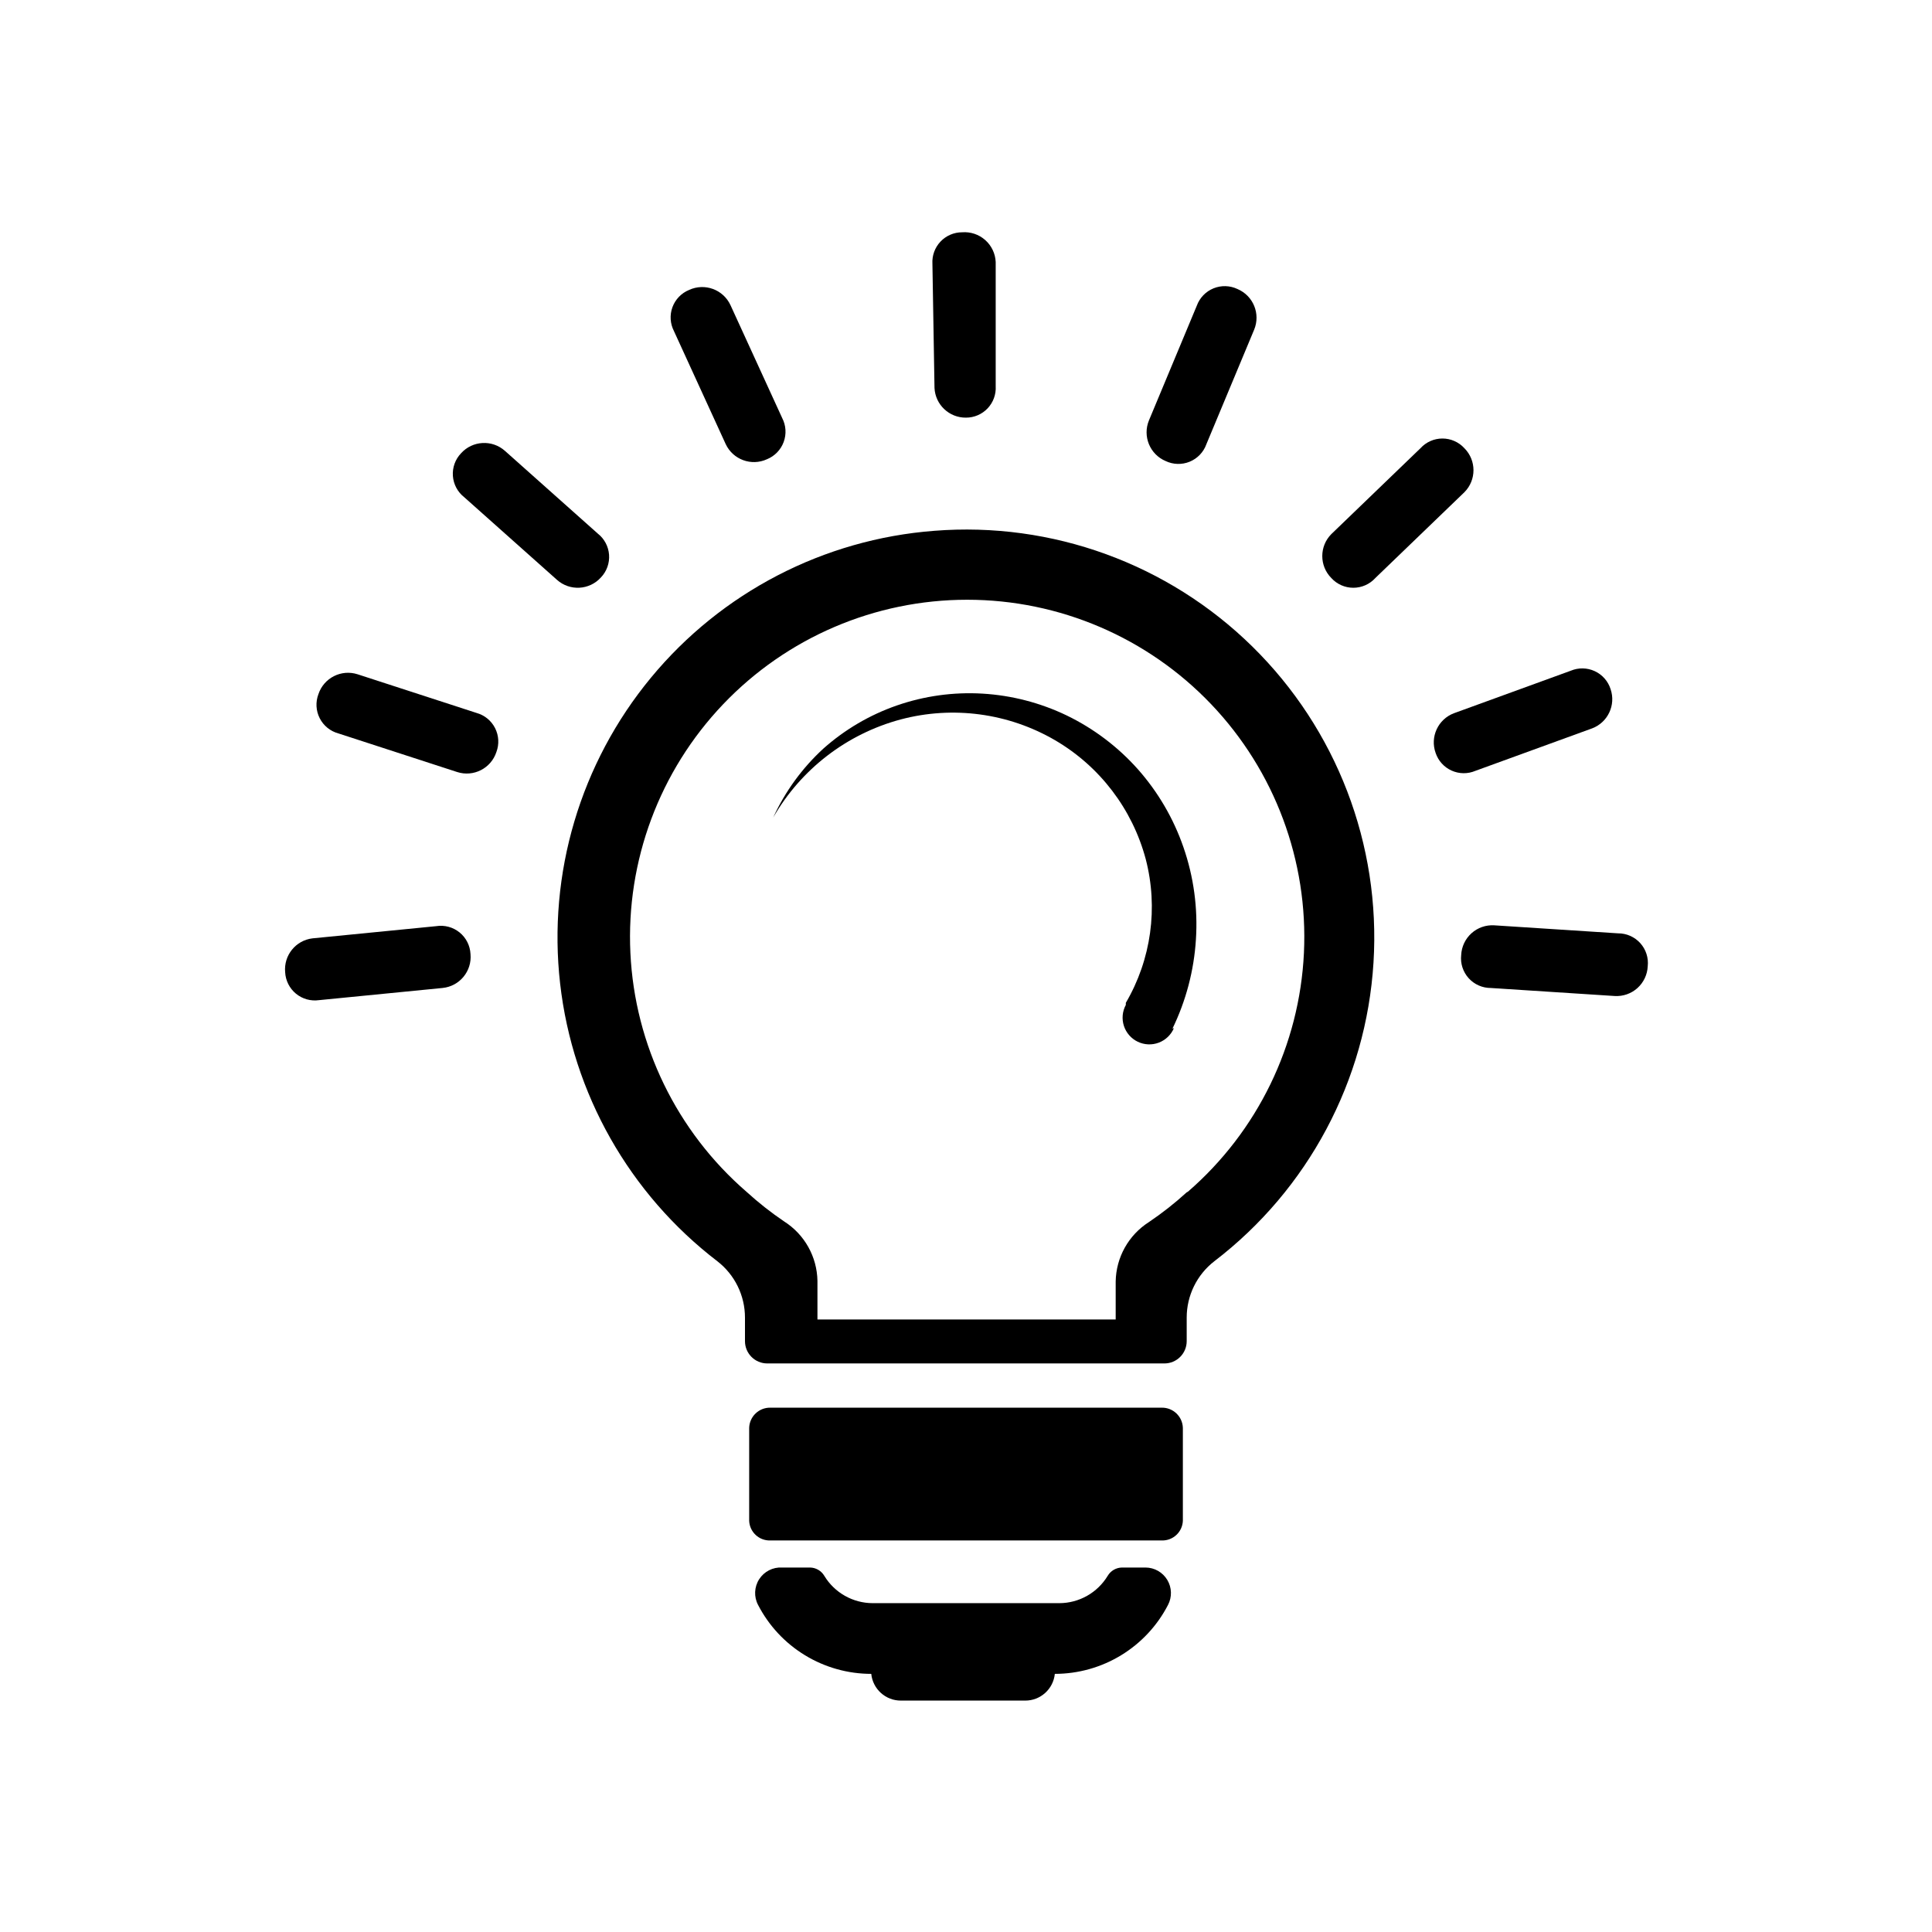
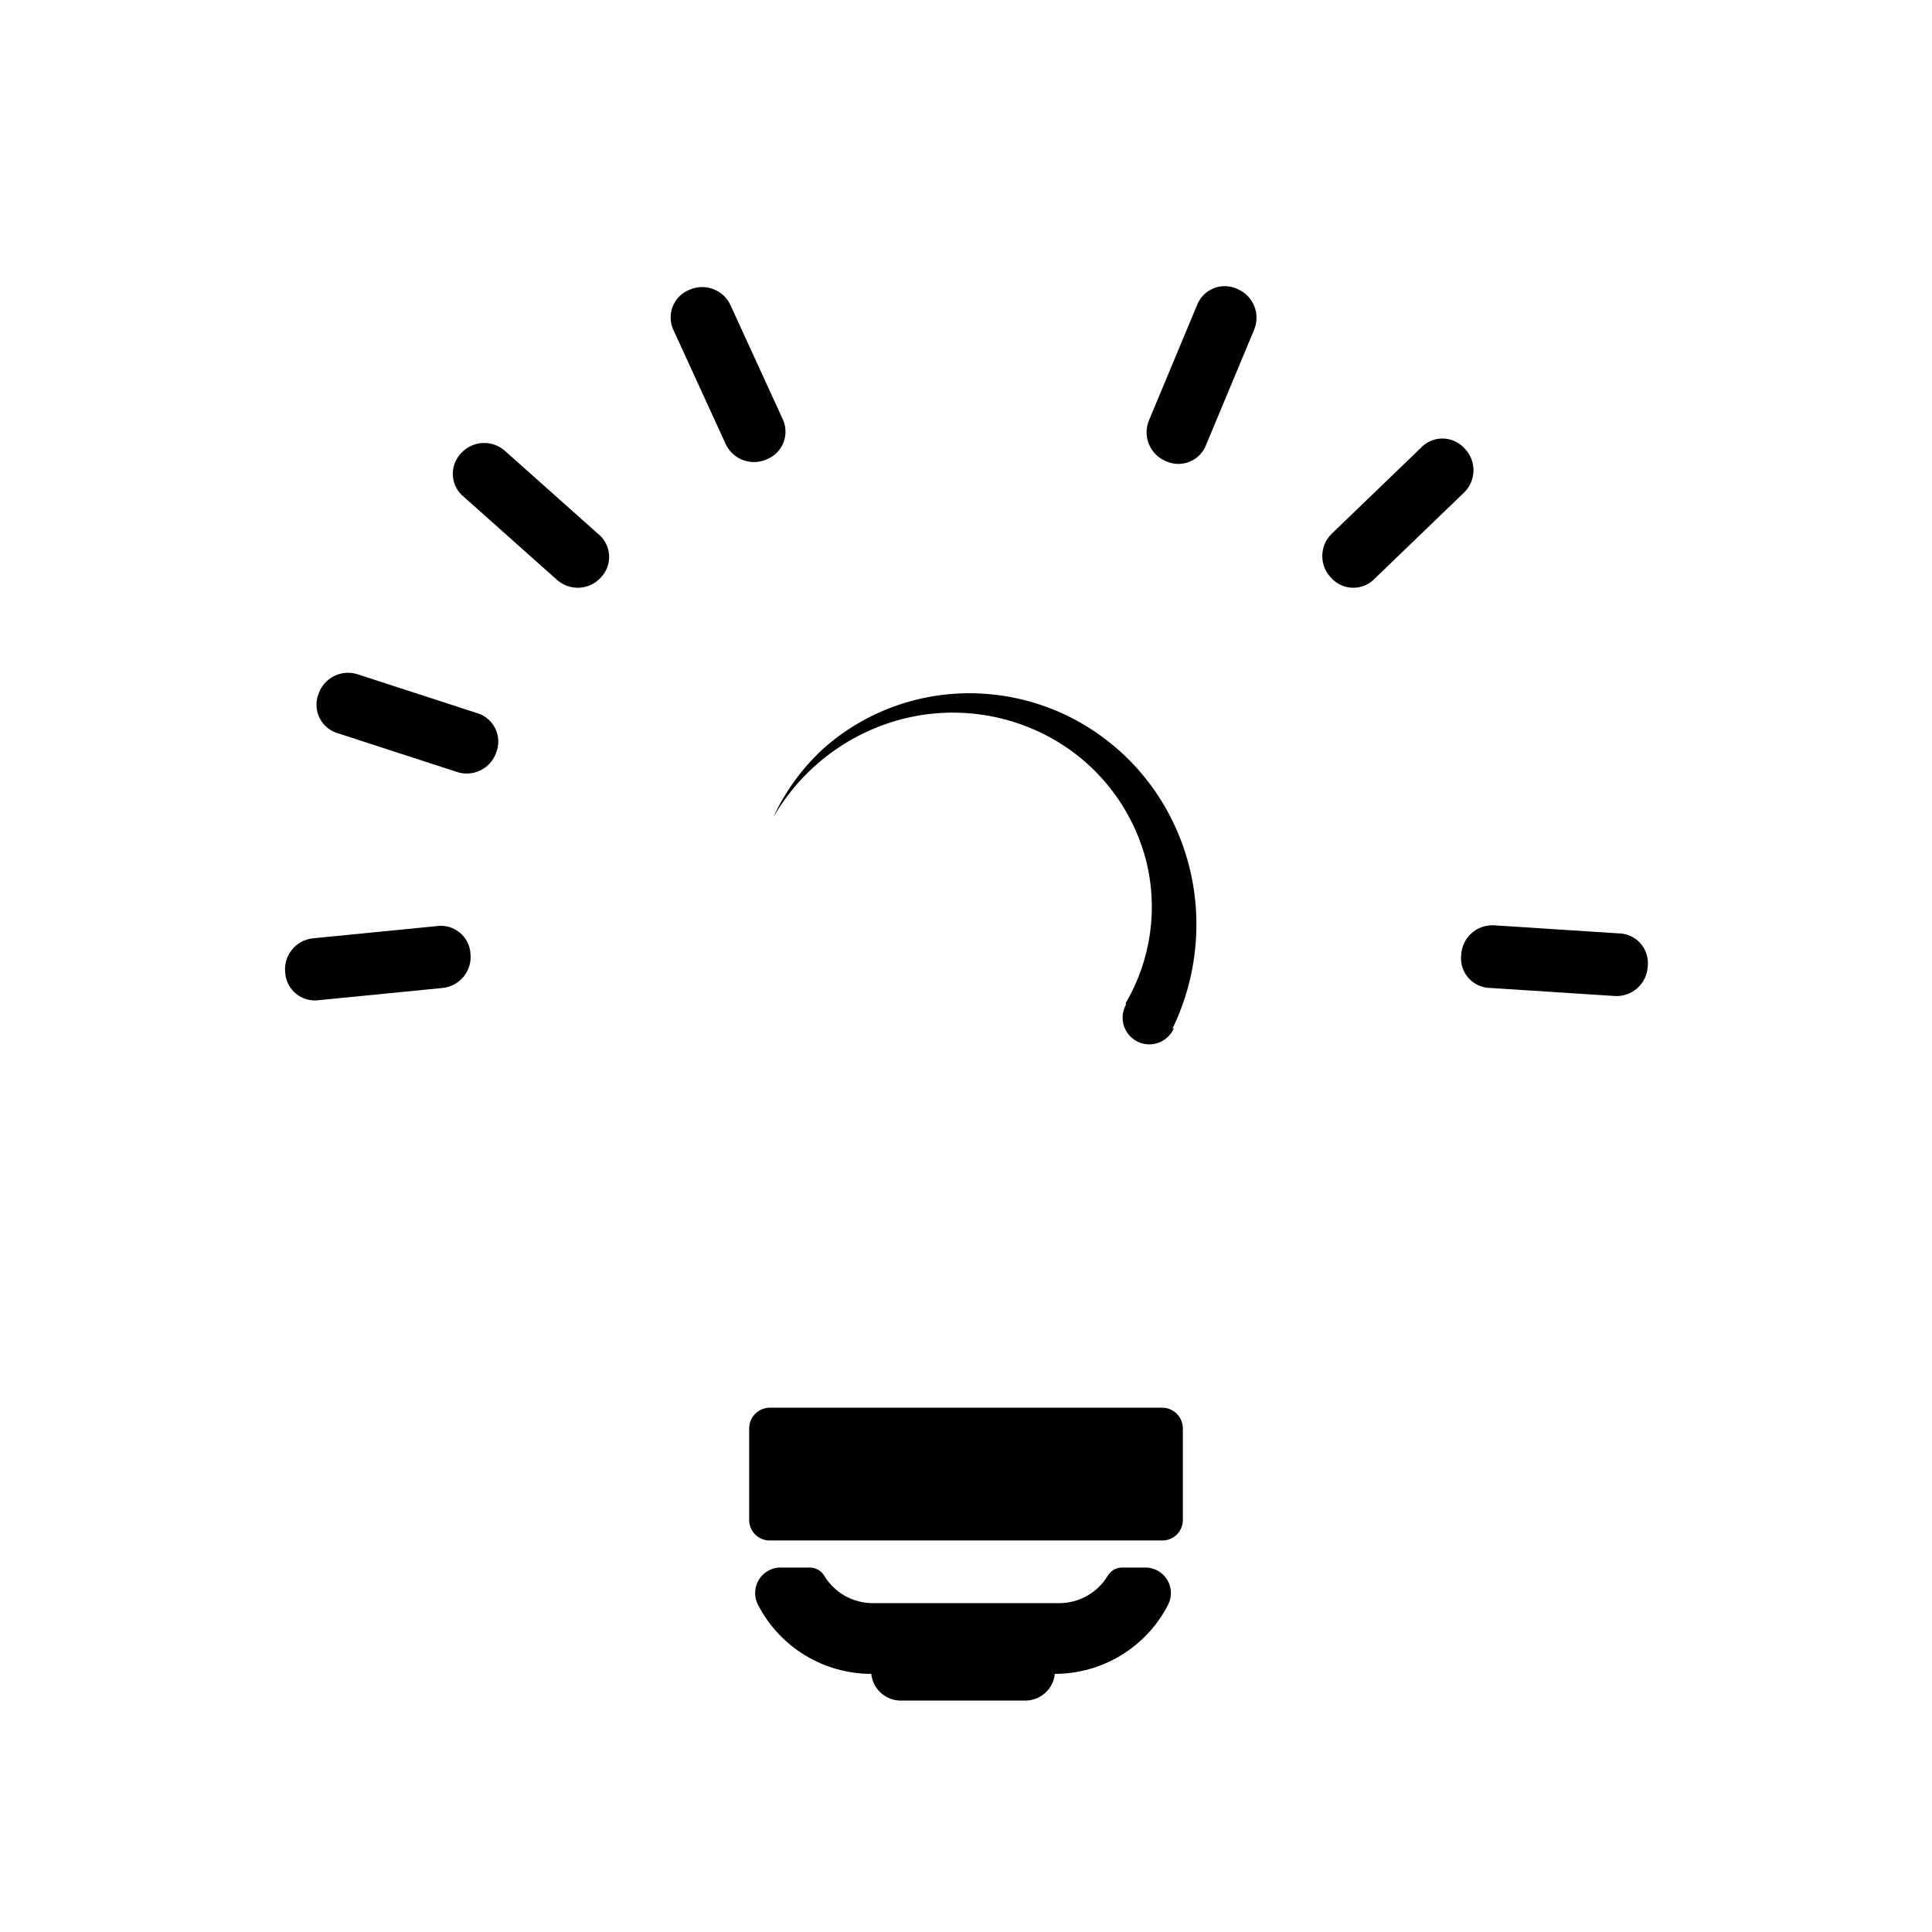
<svg xmlns="http://www.w3.org/2000/svg" fill="#000000" width="800px" height="800px" version="1.1" viewBox="144 144 512 512">
  <g>
    <path d="m531.23 397.09c0.102-2.207 1.082-4.281 2.723-5.762s3.809-2.238 6.016-2.109l32.828 2.125h-0.004c2.246-0.016 4.394 0.934 5.898 2.602 1.504 1.672 2.223 3.902 1.973 6.137-0.102 2.207-1.082 4.281-2.723 5.762-1.641 1.477-3.809 2.238-6.016 2.109l-32.828-2.125h0.004c-2.246 0.012-4.394-0.934-5.898-2.602-1.504-1.672-2.223-3.902-1.973-6.137z" />
-     <path d="m524.46 343.55c-1.539-4.258 0.637-8.961 4.879-10.547l30.938-11.258c2.039-0.855 4.344-0.812 6.348 0.117 2.008 0.926 3.531 2.656 4.199 4.766 1.438 4.211-0.719 8.805-4.879 10.391l-30.938 11.258c-2.019 0.859-4.305 0.84-6.309-0.059-2-0.895-3.539-2.586-4.238-4.668z" />
    <path d="m496.82 297.19c-3.203-3.227-3.203-8.43 0-11.652l23.617-22.75c1.492-1.641 3.606-2.578 5.824-2.578s4.332 0.938 5.824 2.578c3.203 3.223 3.203 8.426 0 11.652l-23.617 22.75h0.004c-1.492 1.641-3.609 2.574-5.828 2.574s-4.332-0.934-5.824-2.574z" />
    <path d="m452.9 266.18c-4.184-1.773-6.152-6.59-4.41-10.785l12.676-30.387c0.762-2.086 2.363-3.75 4.418-4.59 2.051-0.84 4.363-0.773 6.367 0.18 4.184 1.773 6.152 6.59 4.406 10.785l-12.676 30.387h0.004c-0.762 2.086-2.363 3.75-4.418 4.59-2.055 0.84-4.363 0.773-6.367-0.18z" />
-     <path d="m400 254.68c-4.449 0.047-8.133-3.43-8.348-7.871l-0.551-32.906c-0.129-2.168 0.645-4.293 2.133-5.871 1.492-1.582 3.57-2.477 5.742-2.473 2.231-0.172 4.438 0.566 6.113 2.051 1.68 1.484 2.68 3.586 2.781 5.82v32.906c0.129 2.168-0.641 4.293-2.133 5.875-1.488 1.578-3.566 2.473-5.738 2.469z" />
    <path d="m347.26 265.7c-4.133 1.898-9.02 0.105-10.945-4.016l-13.699-29.914h0.004c-1.027-1.965-1.18-4.277-0.414-6.359 0.762-2.082 2.371-3.746 4.43-4.582 4.129-1.898 9.02-0.105 10.941 4.016l13.699 29.914-0.004-0.004c1.031 1.969 1.18 4.277 0.414 6.363-0.762 2.082-2.371 3.746-4.426 4.582z" />
    <path d="m303.25 297.03c-3.047 3.383-8.254 3.664-11.648 0.633l-24.562-21.883v-0.004c-1.758-1.367-2.856-3.41-3.019-5.633-0.164-2.219 0.617-4.406 2.156-6.016 3.047-3.383 8.254-3.664 11.648-0.633l24.562 21.883v0.004c1.758 1.363 2.856 3.41 3.019 5.633 0.164 2.219-0.617 4.406-2.156 6.016z" />
    <path d="m275.54 343.32c-1.426 4.316-6.066 6.672-10.391 5.273l-31.488-10.234c-2.141-0.586-3.934-2.047-4.938-4.027-1.004-1.977-1.129-4.289-0.34-6.363 1.426-4.316 6.066-6.672 10.395-5.273l31.488 10.234h-0.004c2.141 0.586 3.934 2.051 4.938 4.027 1.004 1.98 1.129 4.289 0.34 6.363z" />
    <path d="m268.69 396.85c0.414 4.512-2.887 8.516-7.398 8.973l-32.746 3.227c-2.191 0.312-4.414-0.312-6.121-1.719-1.707-1.41-2.742-3.469-2.856-5.68-0.414-4.461 2.797-8.441 7.242-8.977l32.746-3.227h0.004c2.215-0.359 4.481 0.242 6.223 1.652 1.746 1.414 2.801 3.504 2.906 5.75z" />
    <path d="m441.33 559.41c-1.559 0.031-2.988 0.863-3.781 2.203-2.719 4.488-7.582 7.234-12.832 7.242h-49.434c-5.25-0.008-10.113-2.754-12.832-7.242-0.793-1.34-2.223-2.172-3.777-2.203h-7.402c-2.438-0.141-4.762 1.043-6.082 3.098-1.32 2.055-1.434 4.66-0.293 6.82 2.844 5.504 7.144 10.117 12.438 13.336 5.289 3.223 11.363 4.926 17.555 4.93 0.406 4.035 3.812 7.106 7.871 7.082h32.906c4.059 0.023 7.465-3.047 7.871-7.082 6.195-0.004 12.266-1.707 17.559-4.93 5.289-3.219 9.59-7.832 12.434-13.336 1.102-2.094 1.027-4.617-0.195-6.644-1.223-2.027-3.418-3.269-5.785-3.273z" />
-     <path d="m391.57 284.67c-29.27 2.242-56.371 16.297-75.066 38.93-18.699 22.629-27.387 51.895-24.066 81.062 3.32 29.168 18.363 55.73 41.668 73.582 4.625 3.582 7.328 9.105 7.32 14.957v6.219c0 3.262 2.644 5.906 5.906 5.906h105.25c3.262 0 5.906-2.644 5.906-5.906v-6.219c-0.008-5.852 2.695-11.375 7.32-14.957 24.863-19.031 40.254-47.91 42.184-79.164 1.934-31.25-9.785-61.805-32.117-83.75-22.332-21.949-53.086-33.133-84.301-30.66zm66.914 175.31v0.004c-3.137 2.863-6.481 5.492-10 7.871-5.394 3.434-8.707 9.348-8.816 15.742v10.078h-79.035v-10.234c-0.109-6.394-3.418-12.309-8.816-15.742-3.519-2.379-6.859-5.012-9.996-7.875-18.473-15.996-29.59-38.863-30.758-63.27-1.168-24.41 7.715-48.234 24.578-65.922 16.859-17.688 40.23-27.695 64.668-27.695s47.809 10.008 64.672 27.695c16.859 17.688 25.742 41.512 24.574 65.922-1.168 24.406-12.281 47.273-30.758 63.27z" />
    <path d="m454.71 416.61c3.594-7.391 5.703-15.414 6.219-23.617 0.543-8.301-0.582-16.625-3.309-24.48-2.625-7.598-6.719-14.605-12.043-20.625-5.277-5.938-11.672-10.777-18.816-14.25-7.023-3.387-14.648-5.367-22.434-5.824-7.691-0.449-15.395 0.621-22.672 3.148-7.168 2.492-13.773 6.371-19.445 11.414-5.606 5.141-10.129 11.352-13.301 18.262 7.359-12.801 19.508-22.148 33.77-25.977 13.836-3.676 28.566-1.695 40.934 5.512 11.84 6.922 20.469 18.238 24.012 31.488 3.359 12.898 1.461 26.602-5.273 38.102v0.551c-0.922 1.703-1.105 3.707-0.512 5.551 0.598 1.844 1.922 3.363 3.668 4.203 1.746 0.84 3.758 0.93 5.57 0.246s3.266-2.078 4.023-3.863z" />
    <path d="m451.88 517.05c3.012-0.043 5.504 2.34 5.59 5.356v24.641-0.004c-0.129 2.969-2.617 5.285-5.59 5.195h-103.75c-2.969 0.09-5.461-2.227-5.59-5.195v-24.637c0.086-3.016 2.578-5.398 5.59-5.356z" />
  </g>
</svg>